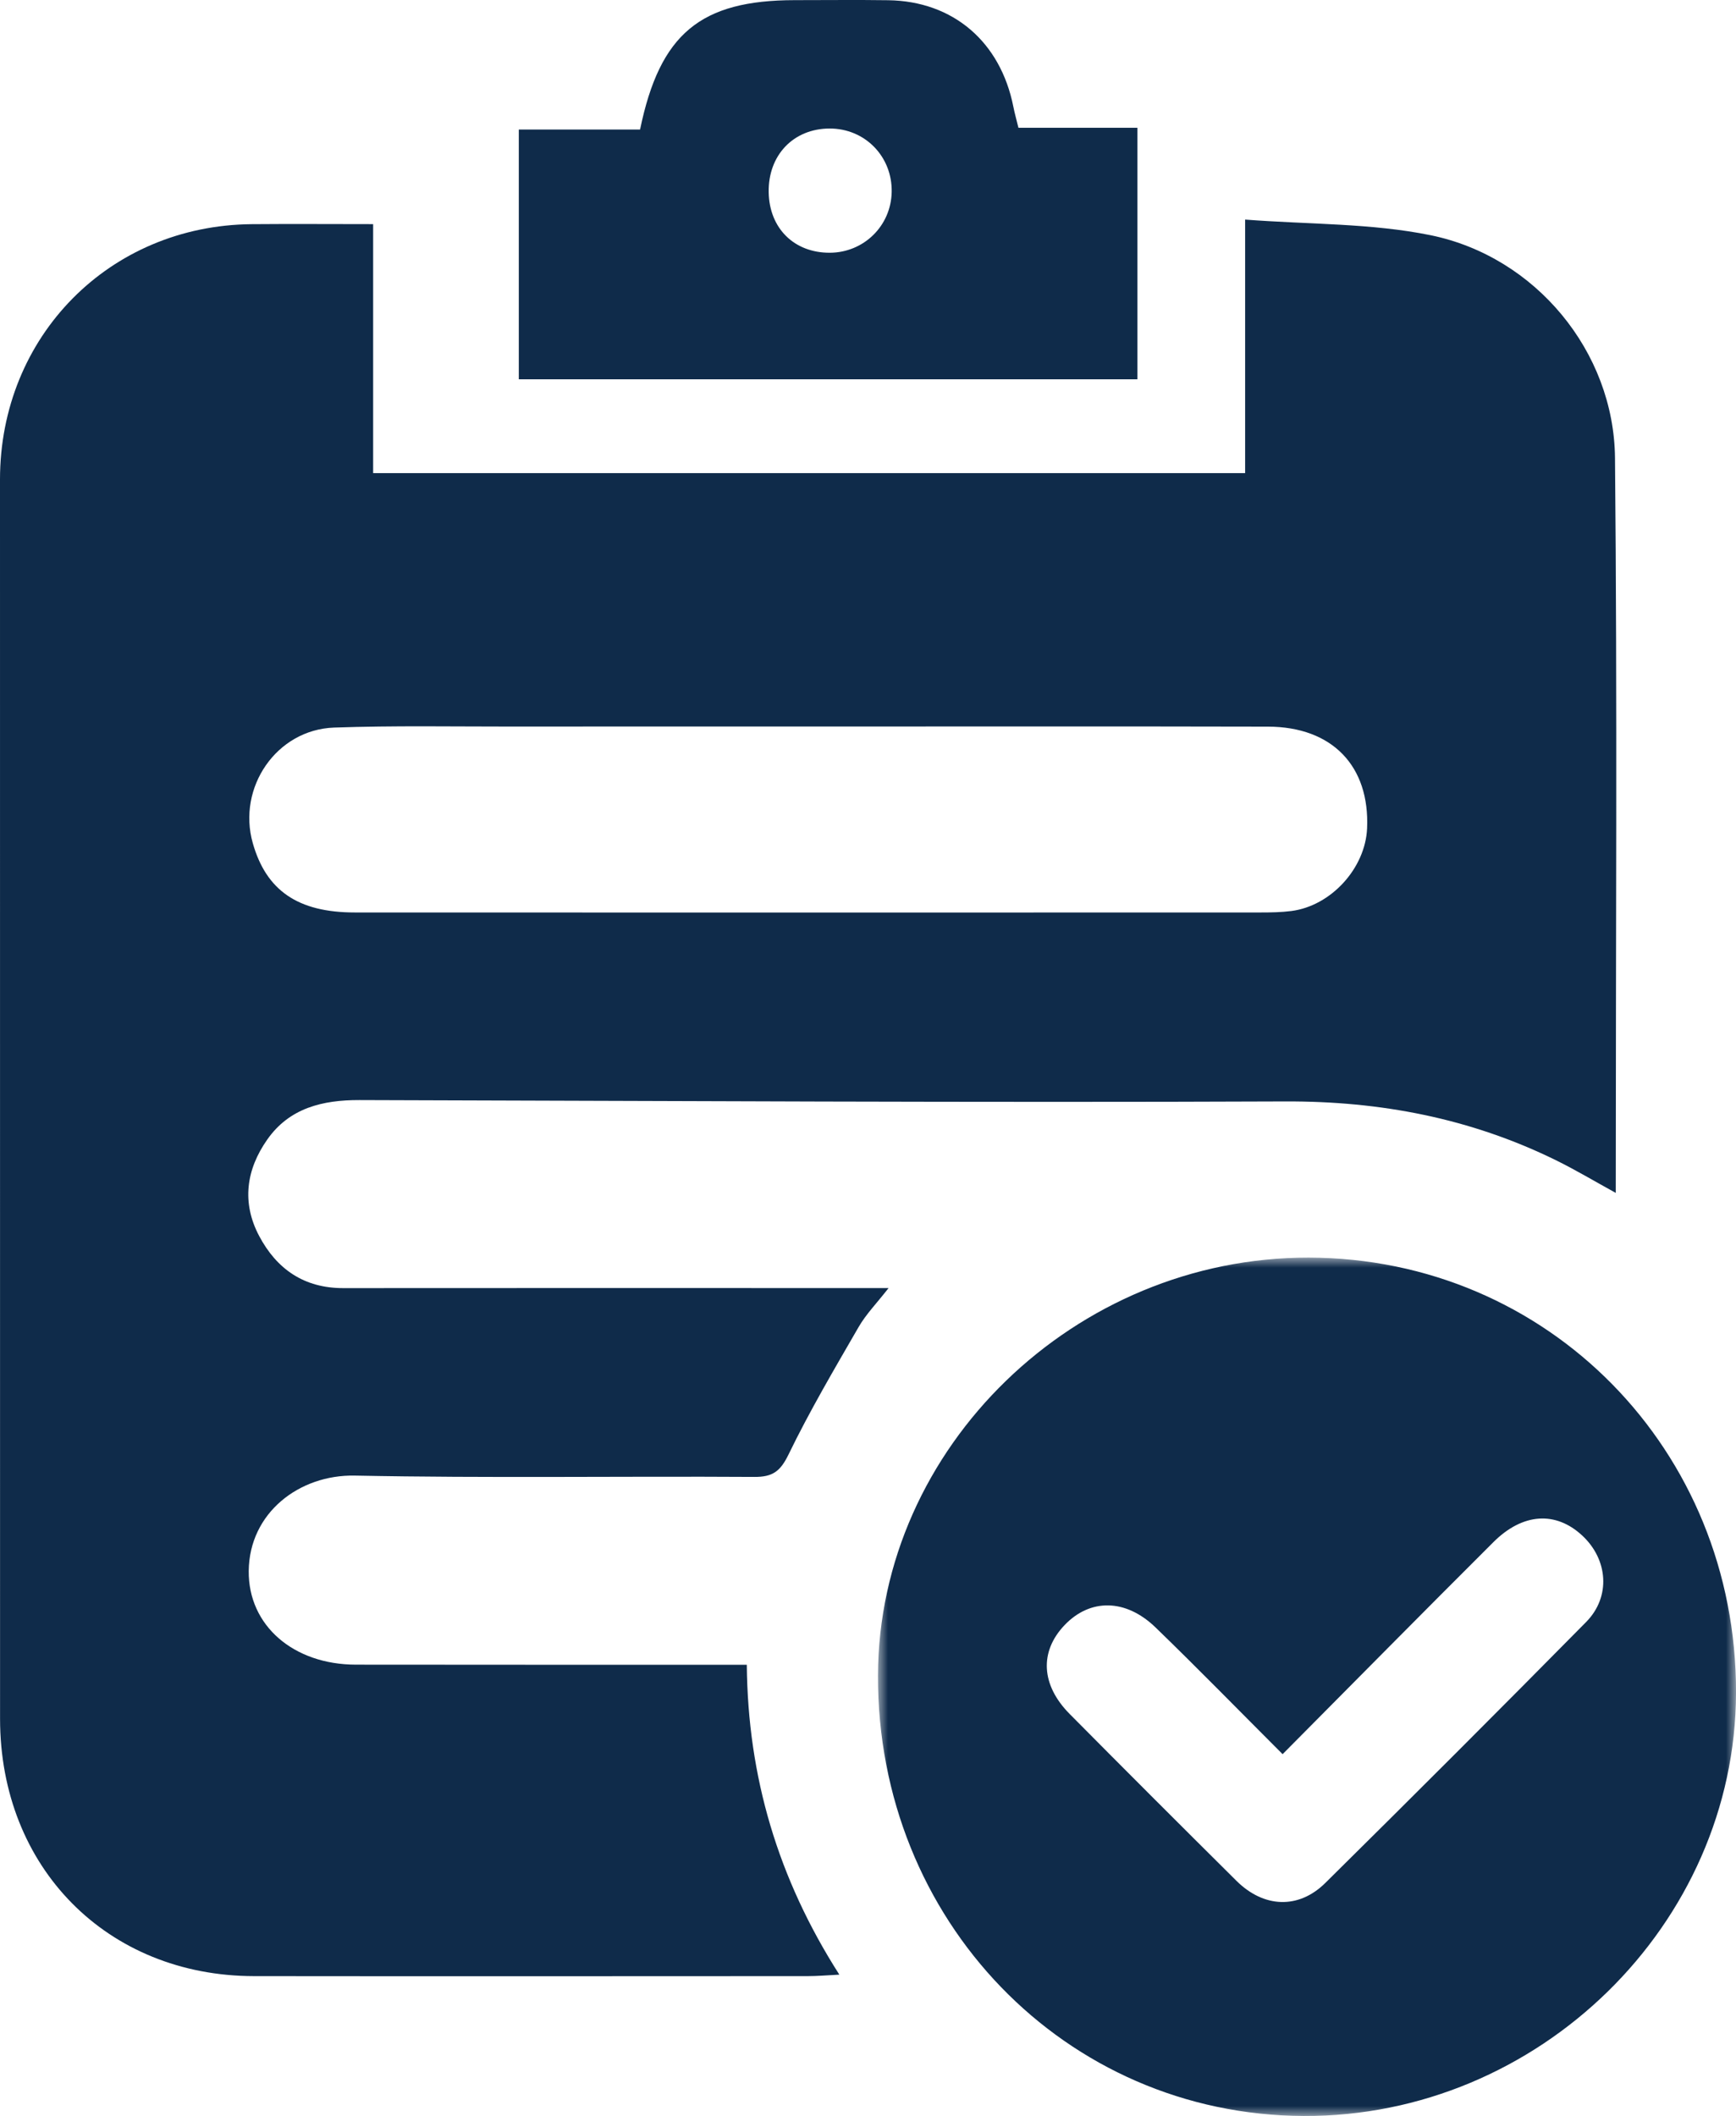
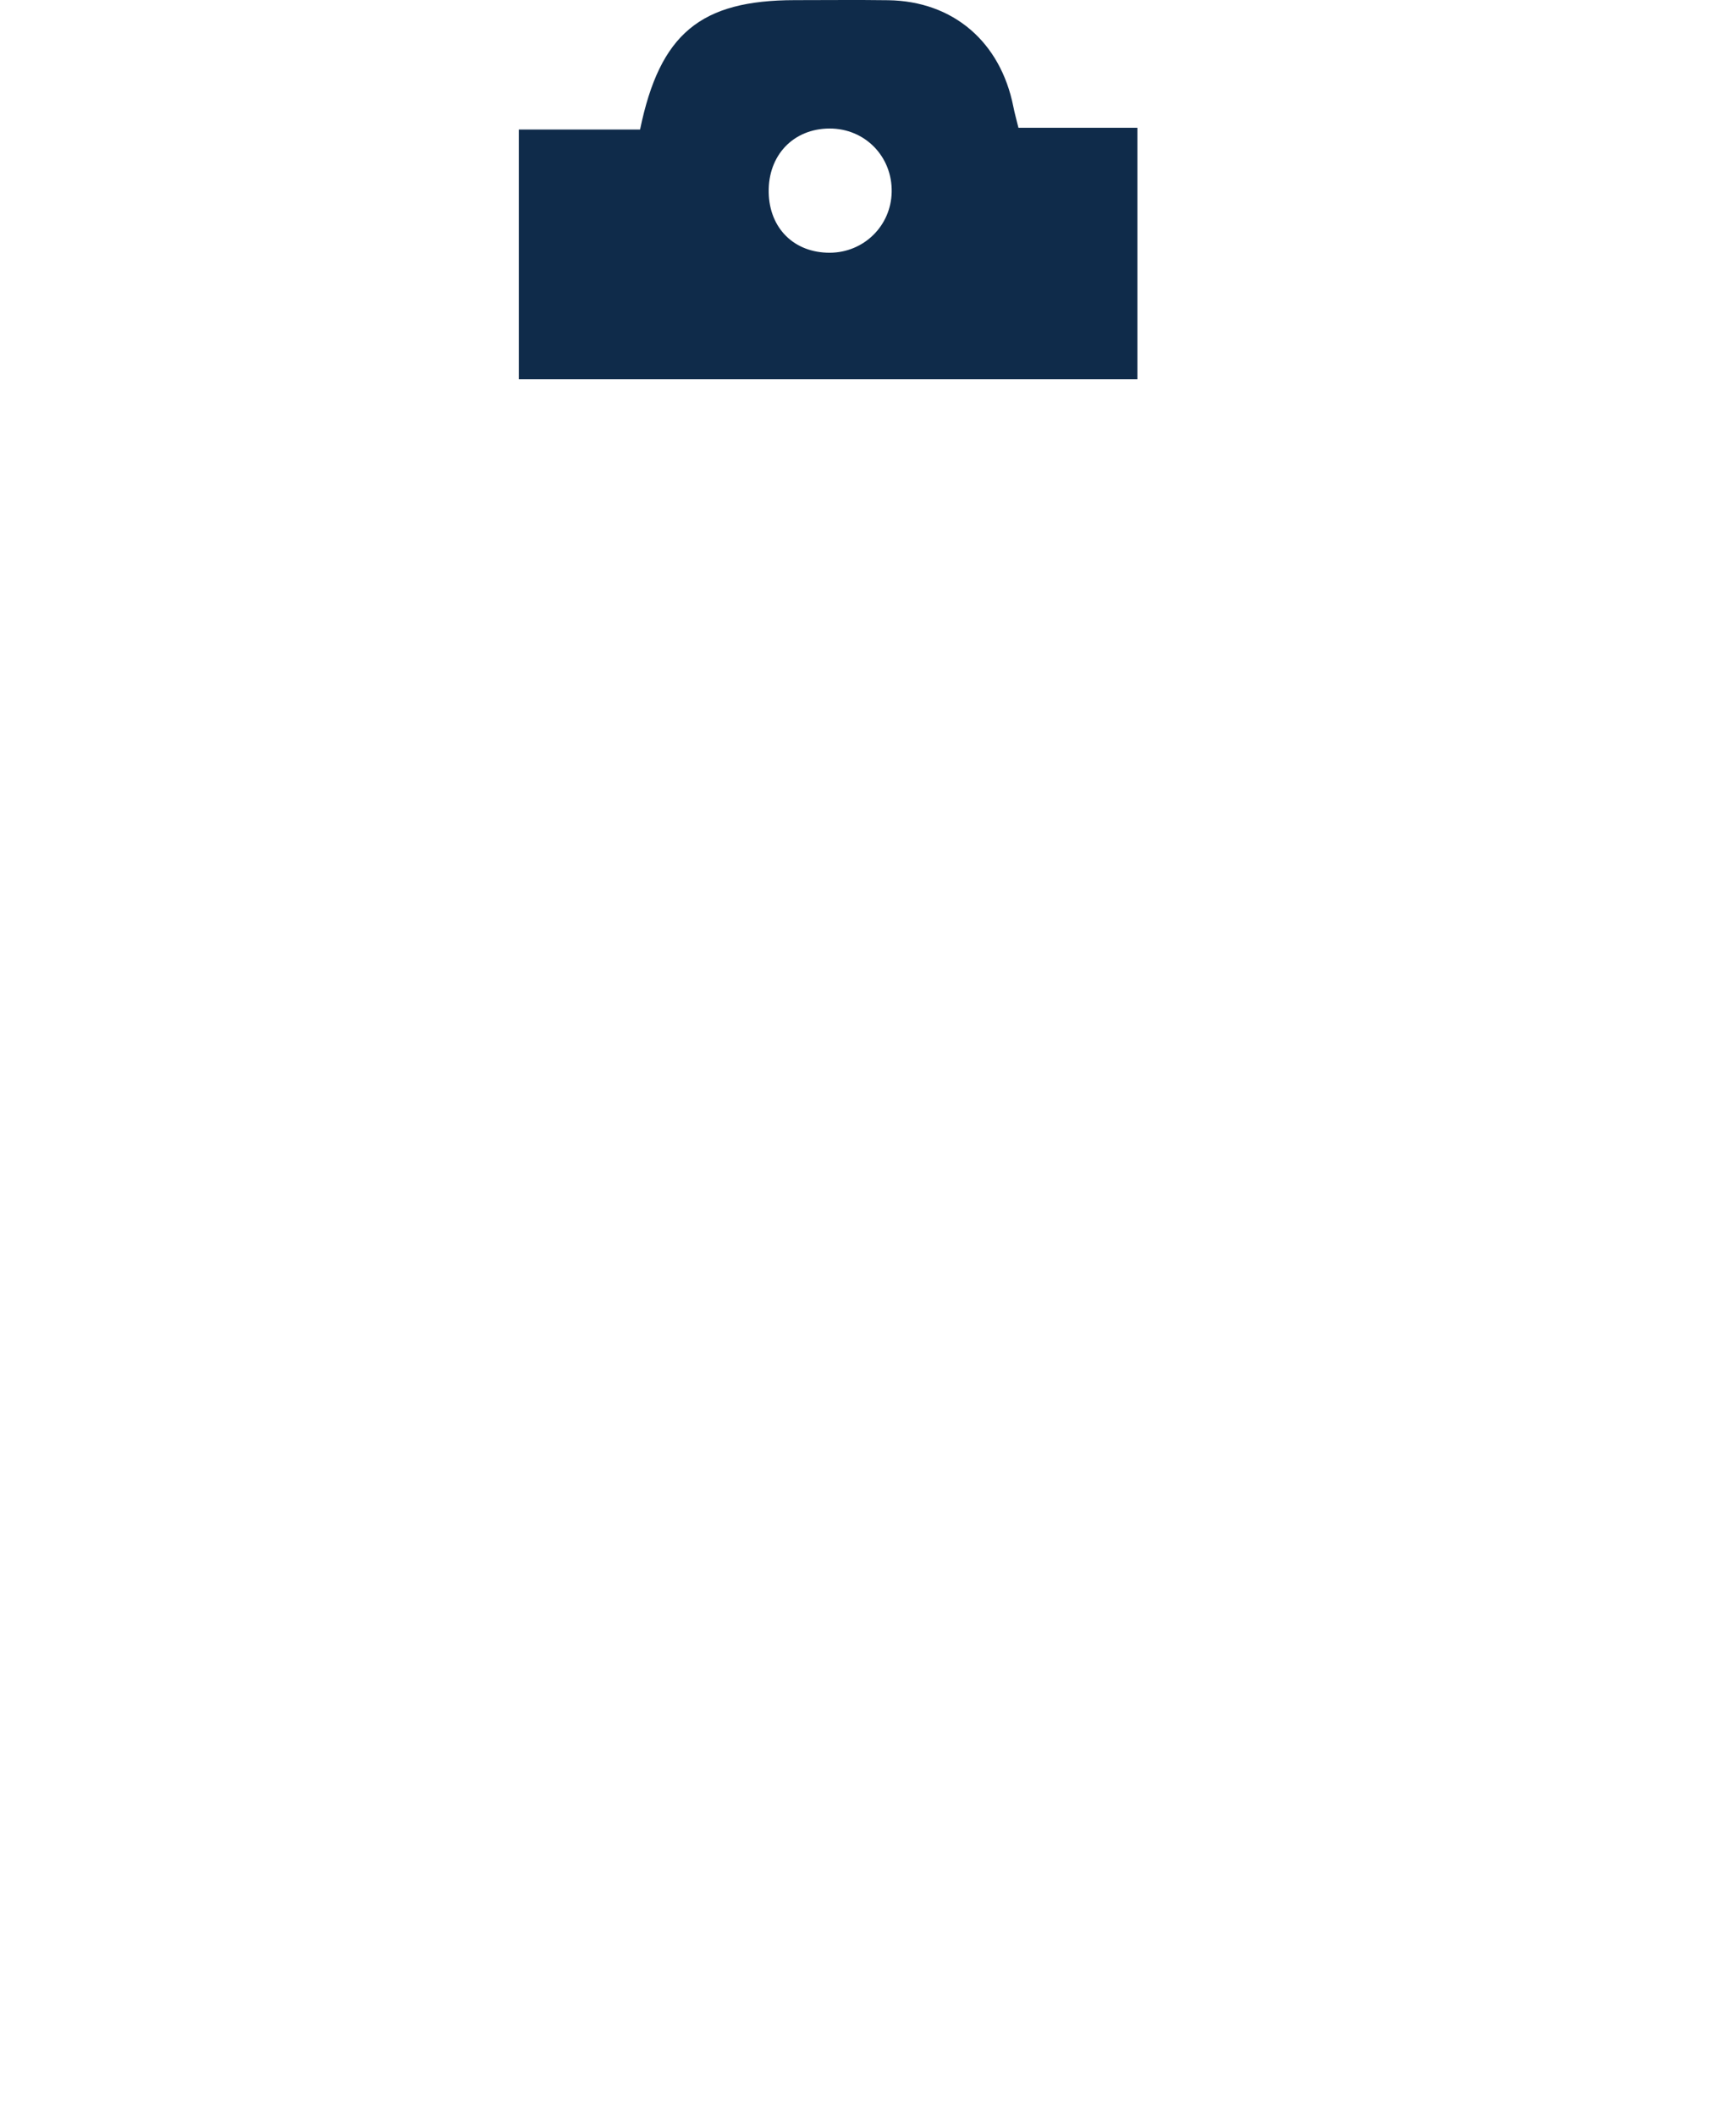
<svg xmlns="http://www.w3.org/2000/svg" xmlns:xlink="http://www.w3.org/1999/xlink" width="87px" height="106px" viewBox="0 0 87 106" version="1.1">
  <title>编组</title>
  <defs>
-     <polygon id="path-1" points="0 0 43 0 43 43 0 43" />
-   </defs>
+     </defs>
  <g id="联邦" stroke="none" stroke-width="1" fill="none" fill-rule="evenodd">
    <g id="联邦创业" transform="translate(-336, -1344)">
      <g id="编组" transform="translate(336, 1344)">
-         <path d="M40.49,36.394 C35.566,36.394 30.642,36.39 25.716,36.397 C22.726,36.399 19.733,36.343 16.744,36.448 C13.856,36.55 11.879,39.449 12.668,42.235 C13.341,44.609 14.928,45.71 17.779,45.71 C32.92,45.718 48.061,45.714 63.202,45.71 C63.709,45.71 64.219,45.701 64.719,45.637 C66.709,45.379 68.423,43.495 68.512,41.499 C68.65,38.378 66.769,36.409 63.546,36.401 C55.86,36.382 48.176,36.397 40.49,36.394 L40.49,36.394 Z M62.4,23.7 L62.4,11 C65.619,11.247 68.725,11.177 71.695,11.783 C76.952,12.858 80.885,17.615 80.936,22.939 C81.053,35.157 80.974,47.376 80.974,59.758 C79.92,59.18 78.963,58.606 77.964,58.116 C73.687,56.019 69.183,55.157 64.403,55.176 C48.94,55.24 33.474,55.149 18.01,55.108 C16.181,55.104 14.51,55.496 13.396,57.083 C12.337,58.587 12.102,60.244 12.987,61.915 C13.871,63.583 15.244,64.53 17.198,64.528 C25.76,64.519 34.322,64.526 42.885,64.526 L44.531,64.526 C43.939,65.285 43.402,65.833 43.031,66.475 C41.813,68.583 40.574,70.684 39.514,72.87 C39.102,73.715 38.714,73.992 37.804,73.986 C31.13,73.945 24.453,74.052 17.779,73.92 C15.002,73.866 12.496,75.78 12.465,78.694 C12.437,81.432 14.707,83.388 17.838,83.391 C23.821,83.399 29.806,83.395 35.79,83.397 L37.426,83.397 C37.477,89.005 38.983,94.099 42.064,98.92 C41.436,98.952 40.963,98.994 40.49,98.994 C31.238,98.998 21.984,99.005 12.732,98.994 C5.366,98.986 0.003,93.551 0.003,86.104 C-0.001,65.409 0,44.716 0,24.02 C0,16.851 5.481,11.292 12.613,11.23 C14.588,11.213 16.563,11.228 18.7,11.228 L18.7,23.7 L62.4,23.7 Z" id="Fill-1" fill="#0F2B4A" />
        <g transform="translate(44, 63)">
          <mask id="mask-2" fill="white">
            <use xlink:href="#path-1" />
          </mask>
          <g id="Clip-4" />
-           <path d="M20.278,24.875 C18.081,22.679 16.028,20.576 13.916,18.532 C12.415,17.077 10.63,17.069 9.351,18.411 C8.088,19.734 8.165,21.408 9.606,22.861 C12.38,25.659 15.169,28.445 17.966,31.221 C19.331,32.575 21.074,32.656 22.418,31.327 C26.802,26.997 31.159,22.641 35.488,18.256 C36.736,16.994 36.59,15.117 35.285,13.915 C33.962,12.693 32.312,12.787 30.841,14.254 C27.343,17.74 23.875,21.253 20.278,24.875 M21.586,-1.20792265e-13 C33.579,0.021 43.028,9.641 43.001,21.799 C42.974,33.396 33.105,43.052 21.335,43 C9.382,42.948 -0.04,33.2 9.59233235e-14,20.925 C0.038,9.51 9.867,-0.019 21.586,-1.20792265e-13" id="Fill-3" fill="#0F2B4A" mask="url(#mask-2)" />
+           <path d="M20.278,24.875 C18.081,22.679 16.028,20.576 13.916,18.532 C12.415,17.077 10.63,17.069 9.351,18.411 C8.088,19.734 8.165,21.408 9.606,22.861 C12.38,25.659 15.169,28.445 17.966,31.221 C19.331,32.575 21.074,32.656 22.418,31.327 C36.736,16.994 36.59,15.117 35.285,13.915 C33.962,12.693 32.312,12.787 30.841,14.254 C27.343,17.74 23.875,21.253 20.278,24.875 M21.586,-1.20792265e-13 C33.579,0.021 43.028,9.641 43.001,21.799 C42.974,33.396 33.105,43.052 21.335,43 C9.382,42.948 -0.04,33.2 9.59233235e-14,20.925 C0.038,9.51 9.867,-0.019 21.586,-1.20792265e-13" id="Fill-3" fill="#0F2B4A" mask="url(#mask-2)" />
        </g>
        <path d="M41.586,12.661 C43.29,12.654 44.655,11.315 44.687,9.618 C44.721,7.838 43.345,6.434 41.575,6.438 C39.763,6.443 38.491,7.773 38.523,9.633 C38.555,11.438 39.799,12.667 41.586,12.661 L41.586,12.661 Z M26,19 L26,6.49 L32.077,6.49 C33.072,1.678 35.113,0.011 39.835,0.007 C41.395,0.007 42.955,-0.011 44.515,0.011 C47.765,0.058 50.14,2.094 50.785,5.349 C50.847,5.668 50.938,5.981 51.039,6.4 L57,6.4 L57,19 L26,19 Z" id="Fill-5" fill="#0F2B4A" />
      </g>
    </g>
  </g>
</svg>